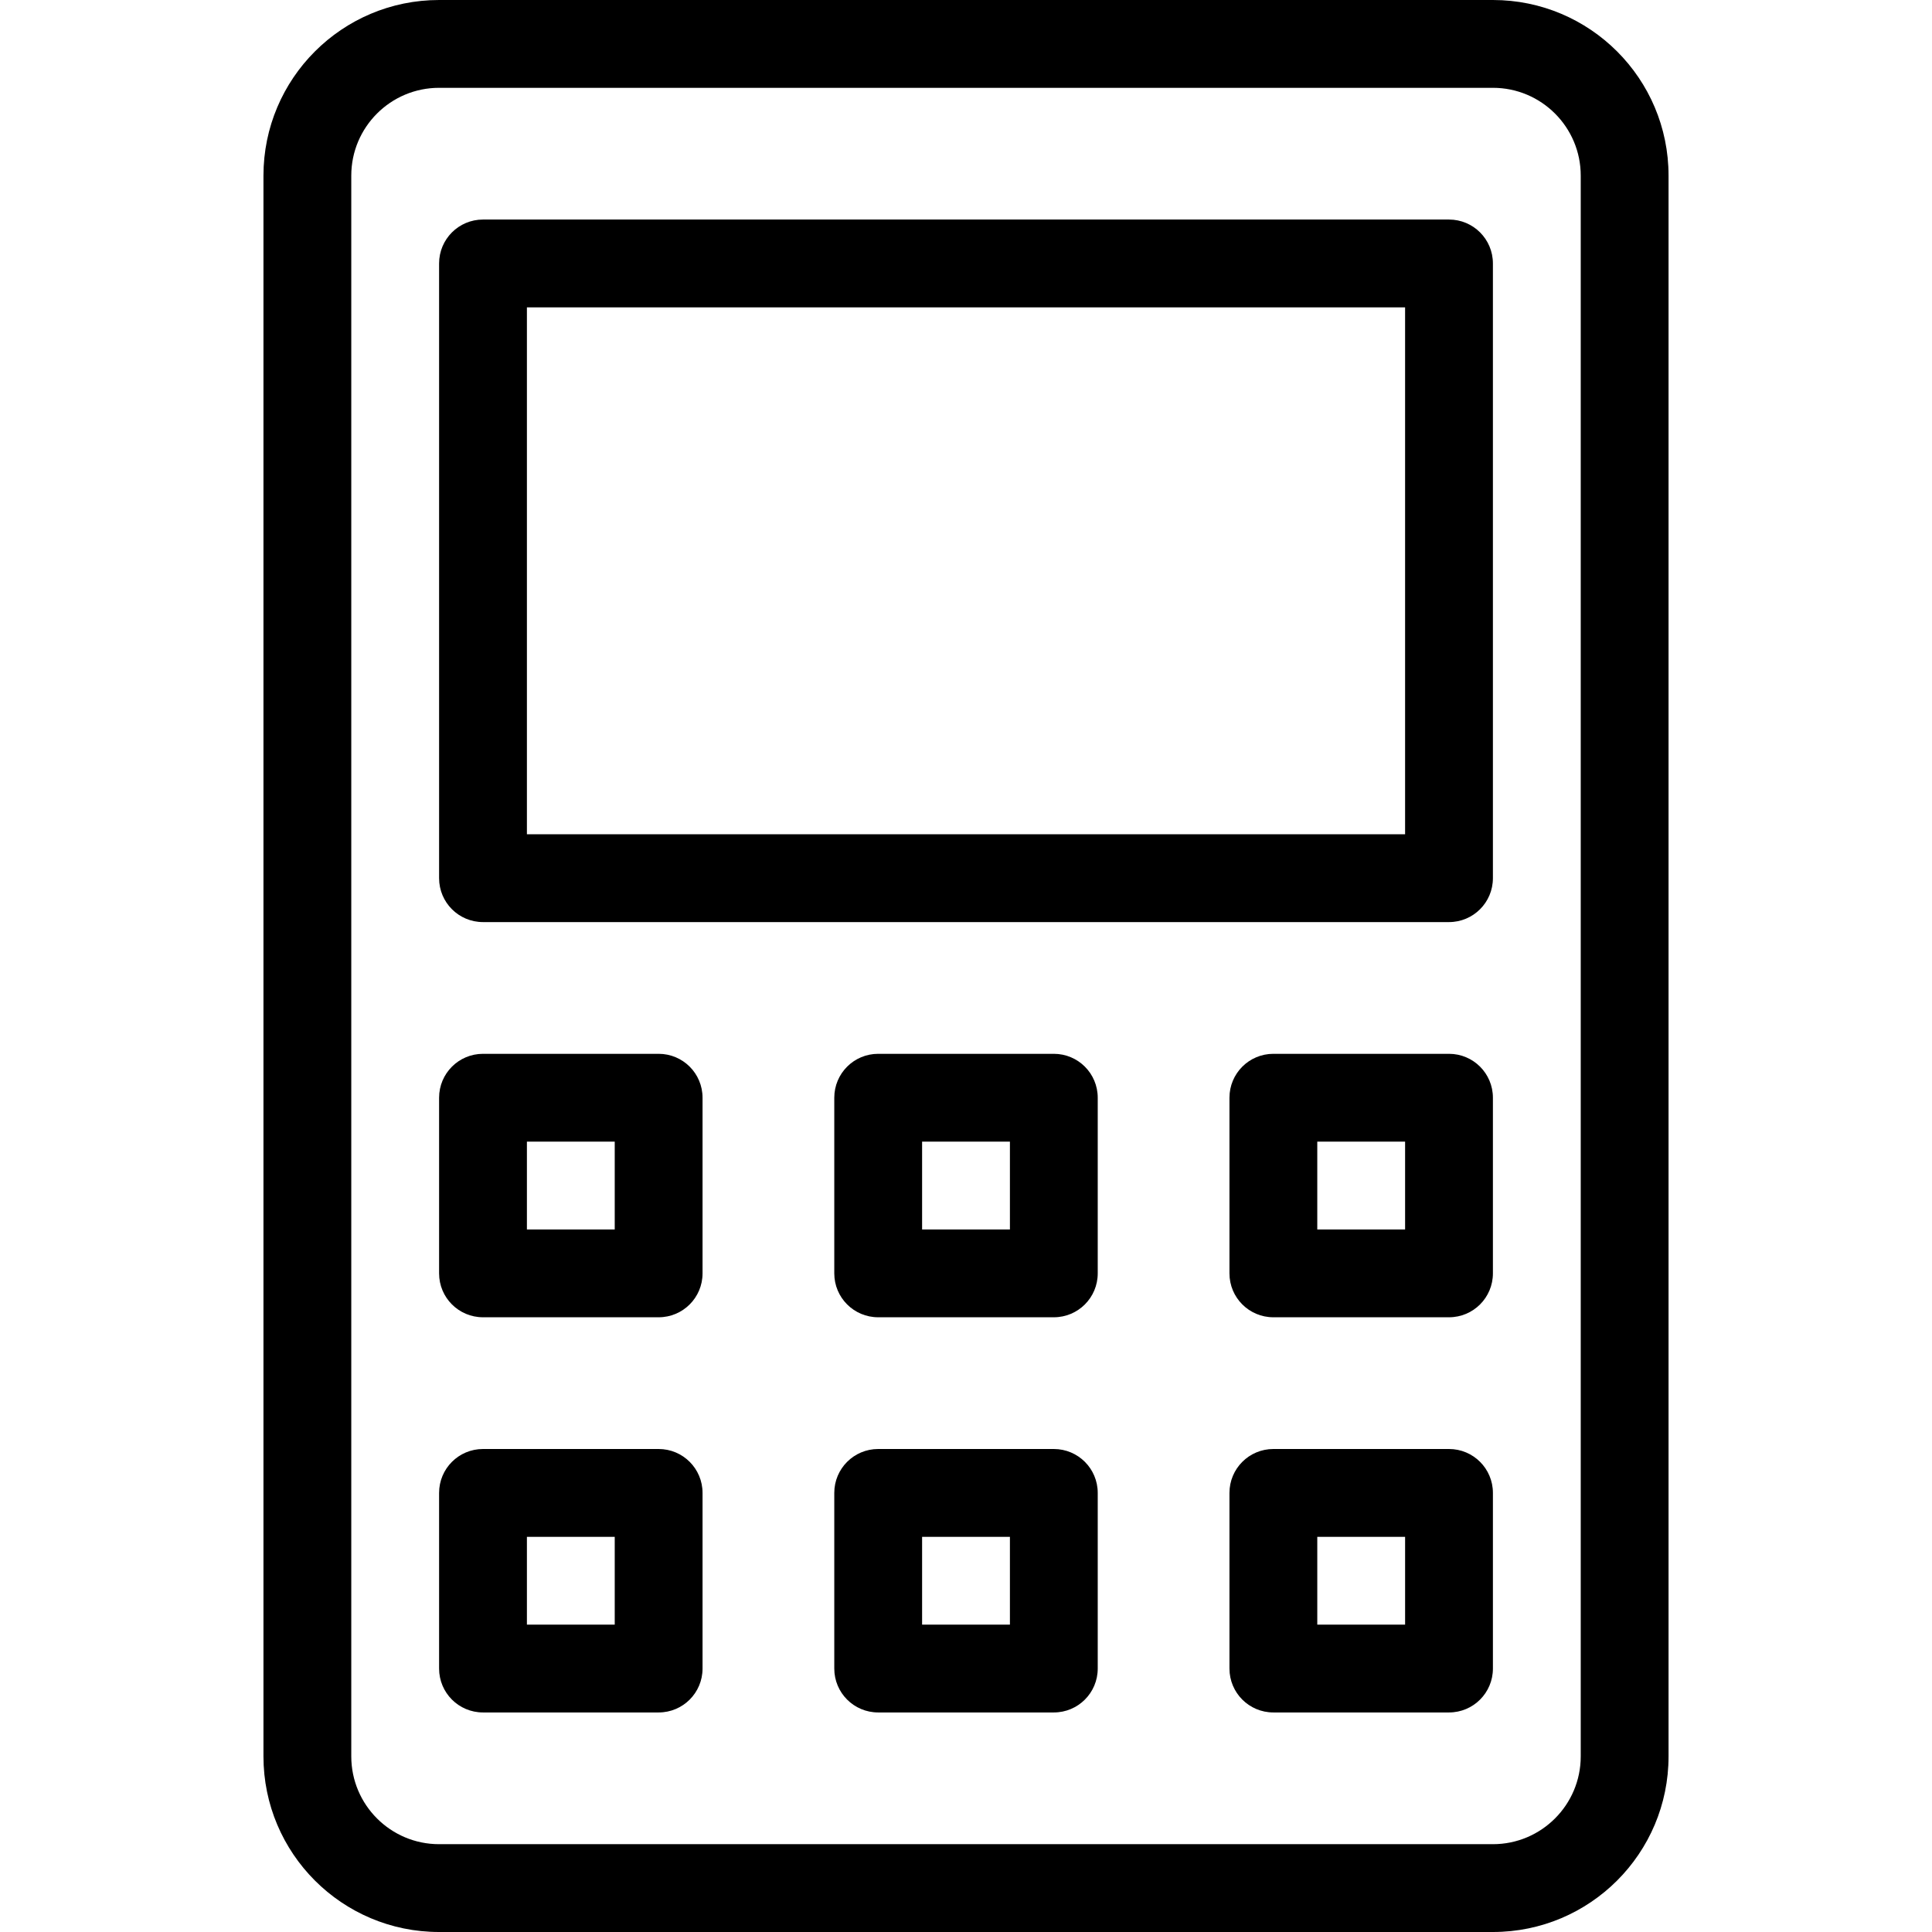
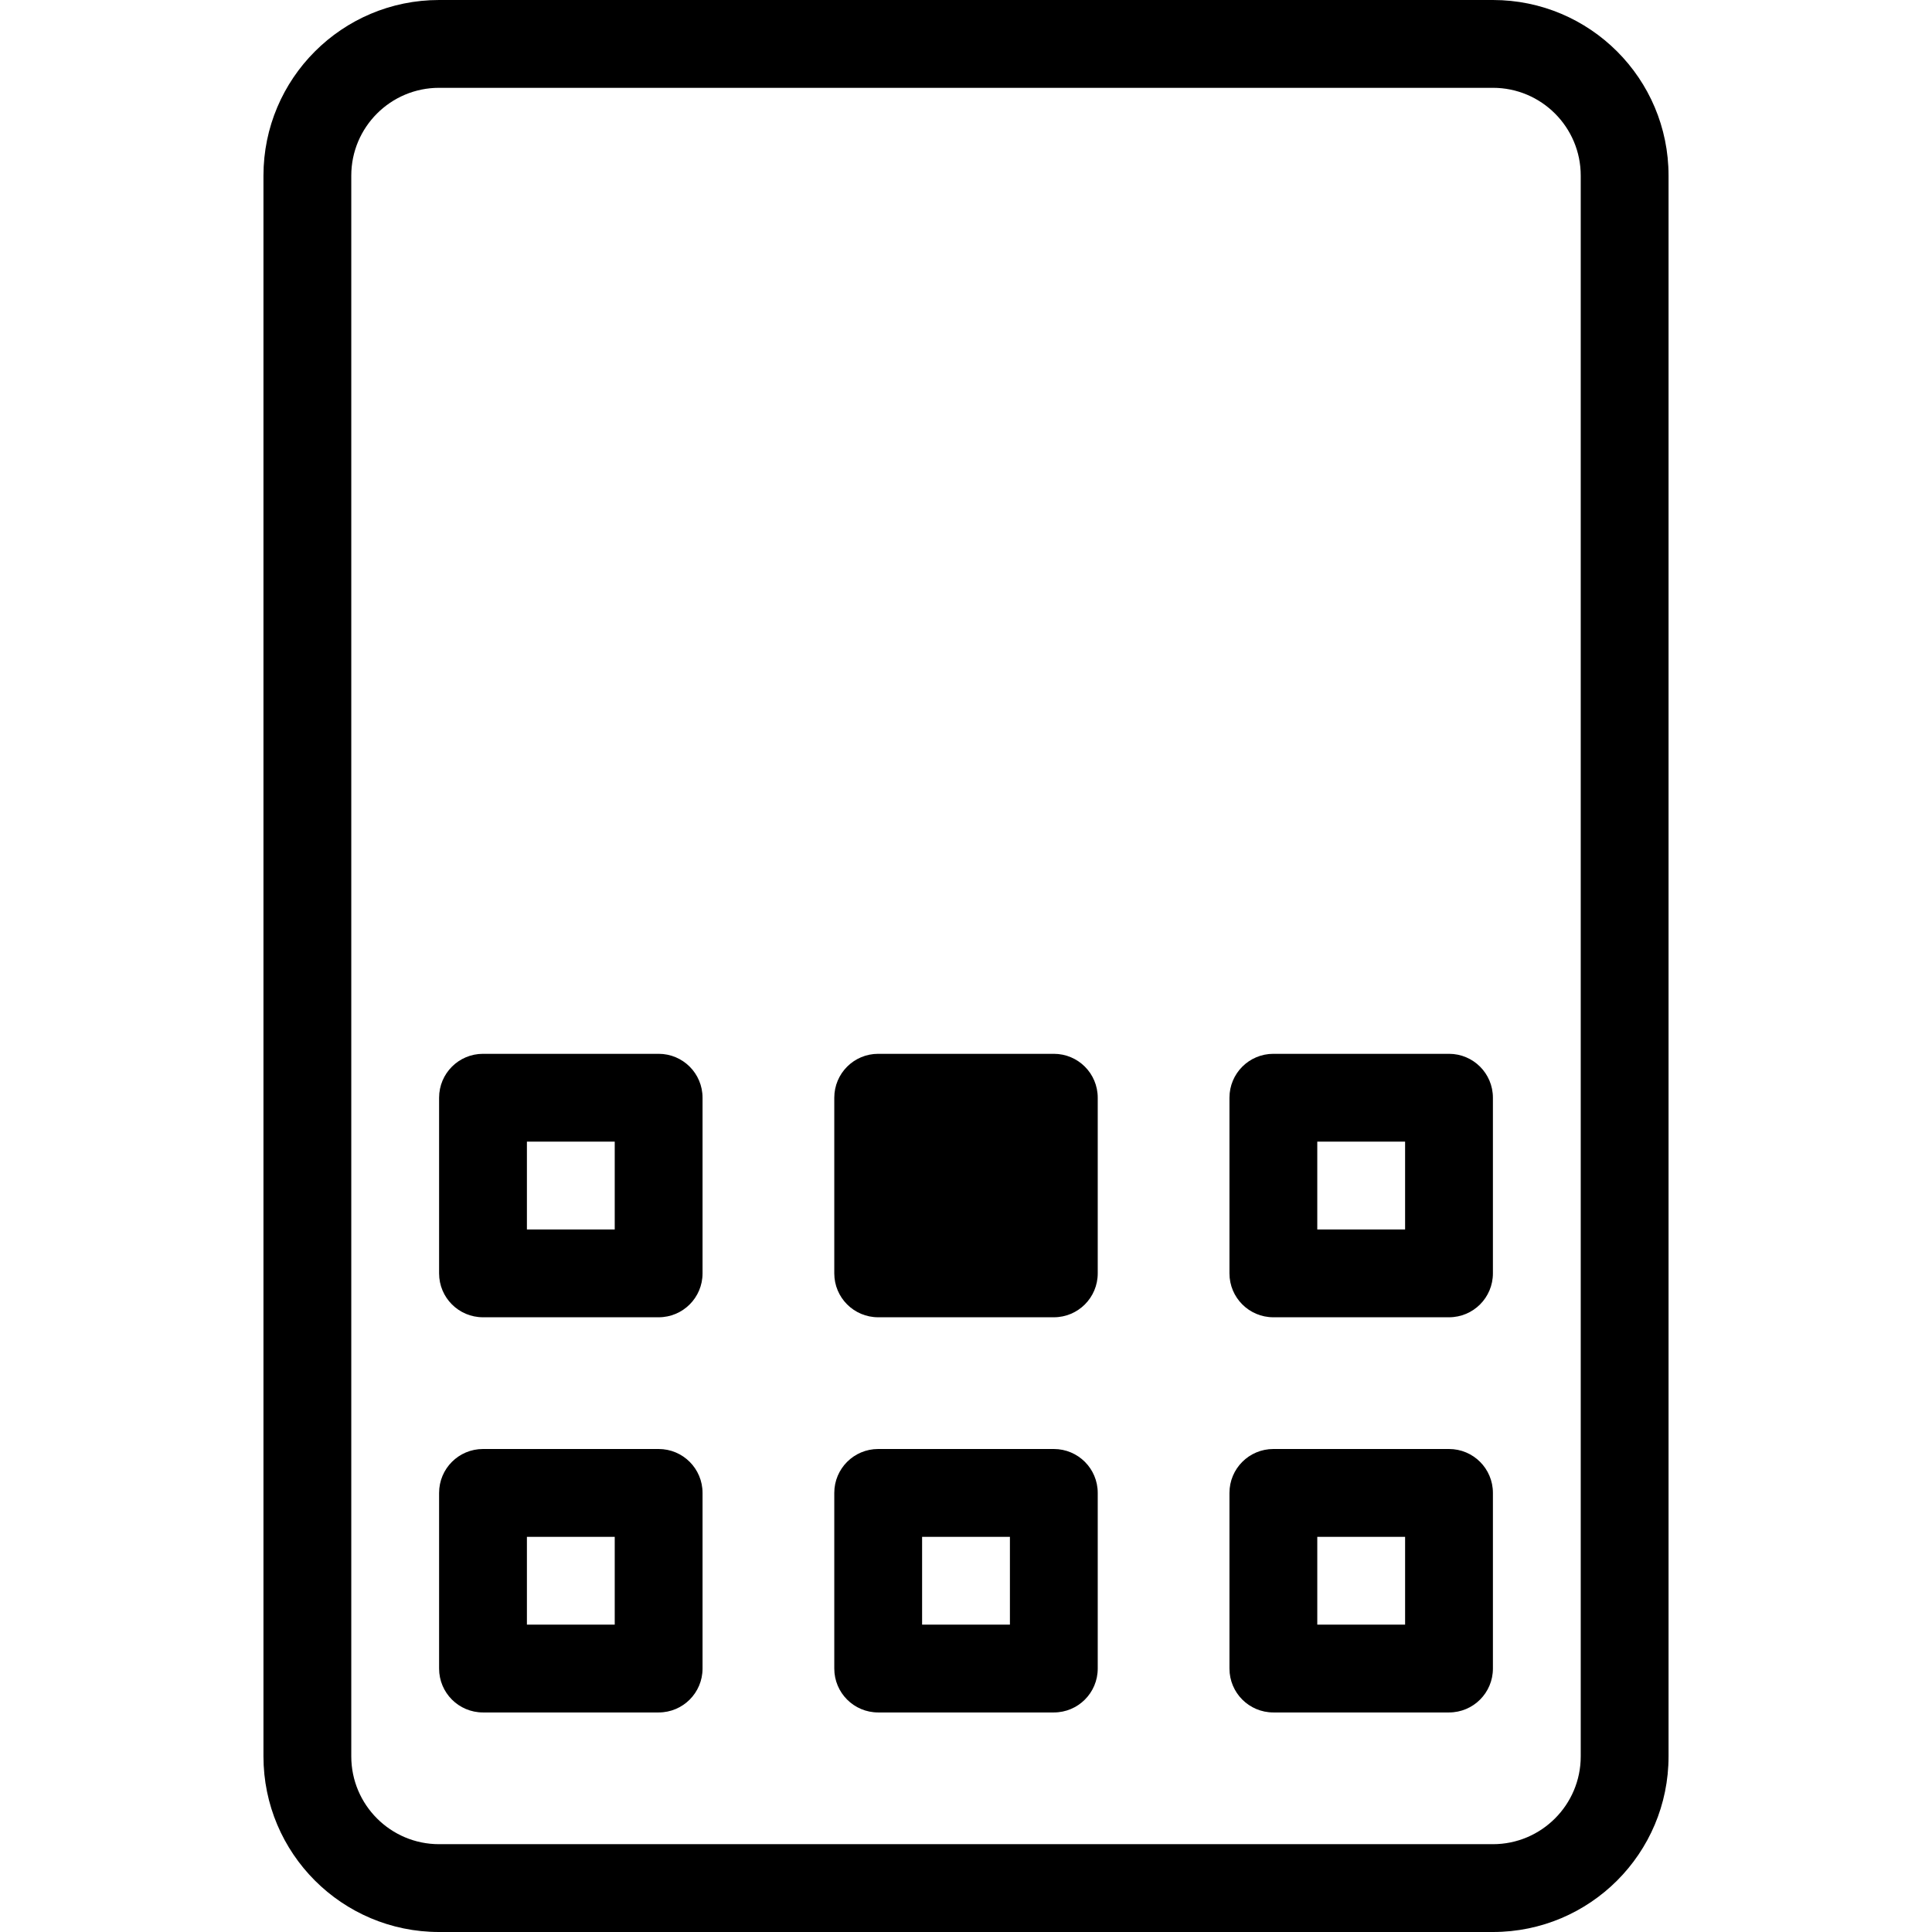
<svg xmlns="http://www.w3.org/2000/svg" version="1.1" viewBox="0 0 44 44">
  <g>
    <g>
      <g>
-         <path d="m15,33h-4c-0.553,0-1,0.447-1,1v4c0,0.553 0.447,1 1,1h4c0.553,0 1-0.447 1-1v-4c0-0.553-0.447-1-1-1zm-1,4h-2v-2h2v2zm1-13h-4c-0.553,0-1,0.447-1,1v4c0,0.553 0.447,1 1,1h4c0.553,0 1-0.447 1-1v-4c0-0.553-0.447-1-1-1zm-1,4h-2v-2h2v2zm19-4h-4c-0.553,0-1,0.447-1,1v4c0,0.553 0.447,1 1,1h4c0.553,0 1-0.447 1-1v-4c0-0.553-0.447-1-1-1zm-1,4h-2v-2h2v2zm2-28h-24c-2.209,0-4,1.791-4,4v36c0,2.209 1.791,4 4,4h24c2.209,0 4-1.791 4-4v-36c0-2.209-1.791-4-4-4zm2,40c0,1.104-0.896,2-2,2h-24c-1.104,0-2-0.896-2-2v-36c0-1.104 0.896-2 2-2h24c1.104,0 2,0.896 2,2v36zm-3-7h-4c-0.553,0-1,0.447-1,1v4c0,0.553 0.447,1 1,1h4c0.553,0 1-0.447 1-1v-4c0-0.553-0.447-1-1-1zm-1,4h-2v-2h2v2zm-8-4h-4c-0.553,0-1,0.447-1,1v4c0,0.553 0.447,1 1,1h4c0.553,0 1-0.447 1-1v-4c0-0.553-0.447-1-1-1zm-1,4h-2v-2h2v2zm1-13h-4c-0.553,0-1,0.447-1,1v4c0,0.553 0.447,1 1,1h4c0.553,0 1-0.447 1-1v-4c0-0.553-0.447-1-1-1zm-1,4h-2v-2h2v2z" />
+         <path d="m15,33h-4c-0.553,0-1,0.447-1,1v4c0,0.553 0.447,1 1,1h4c0.553,0 1-0.447 1-1v-4c0-0.553-0.447-1-1-1zm-1,4h-2v-2h2v2zm1-13h-4c-0.553,0-1,0.447-1,1v4c0,0.553 0.447,1 1,1h4c0.553,0 1-0.447 1-1v-4c0-0.553-0.447-1-1-1zm-1,4h-2v-2h2v2zm19-4h-4c-0.553,0-1,0.447-1,1v4c0,0.553 0.447,1 1,1h4c0.553,0 1-0.447 1-1v-4c0-0.553-0.447-1-1-1zm-1,4h-2v-2h2v2zm2-28h-24c-2.209,0-4,1.791-4,4v36c0,2.209 1.791,4 4,4h24c2.209,0 4-1.791 4-4v-36c0-2.209-1.791-4-4-4zm2,40c0,1.104-0.896,2-2,2h-24c-1.104,0-2-0.896-2-2v-36c0-1.104 0.896-2 2-2h24c1.104,0 2,0.896 2,2v36zm-3-7h-4c-0.553,0-1,0.447-1,1v4c0,0.553 0.447,1 1,1h4c0.553,0 1-0.447 1-1v-4c0-0.553-0.447-1-1-1zm-1,4h-2v-2h2v2zm-8-4h-4c-0.553,0-1,0.447-1,1v4c0,0.553 0.447,1 1,1h4c0.553,0 1-0.447 1-1v-4c0-0.553-0.447-1-1-1zm-1,4h-2v-2h2v2zm1-13h-4c-0.553,0-1,0.447-1,1v4c0,0.553 0.447,1 1,1h4c0.553,0 1-0.447 1-1v-4c0-0.553-0.447-1-1-1zm-1,4h-2h2v2z" />
      </g>
    </g>
    <g>
      <g>
-         <path fill-rule="evenodd" d="m33,5h-22c-0.553,0-1,0.447-1,1v14c0,0.553 0.447,1 1,1h22c0.553,0 1-0.447 1-1v-14c0-0.553-0.447-1-1-1zm-1,14h-20v-12h20v12z" />
-       </g>
+         </g>
    </g>
  </g>
</svg>